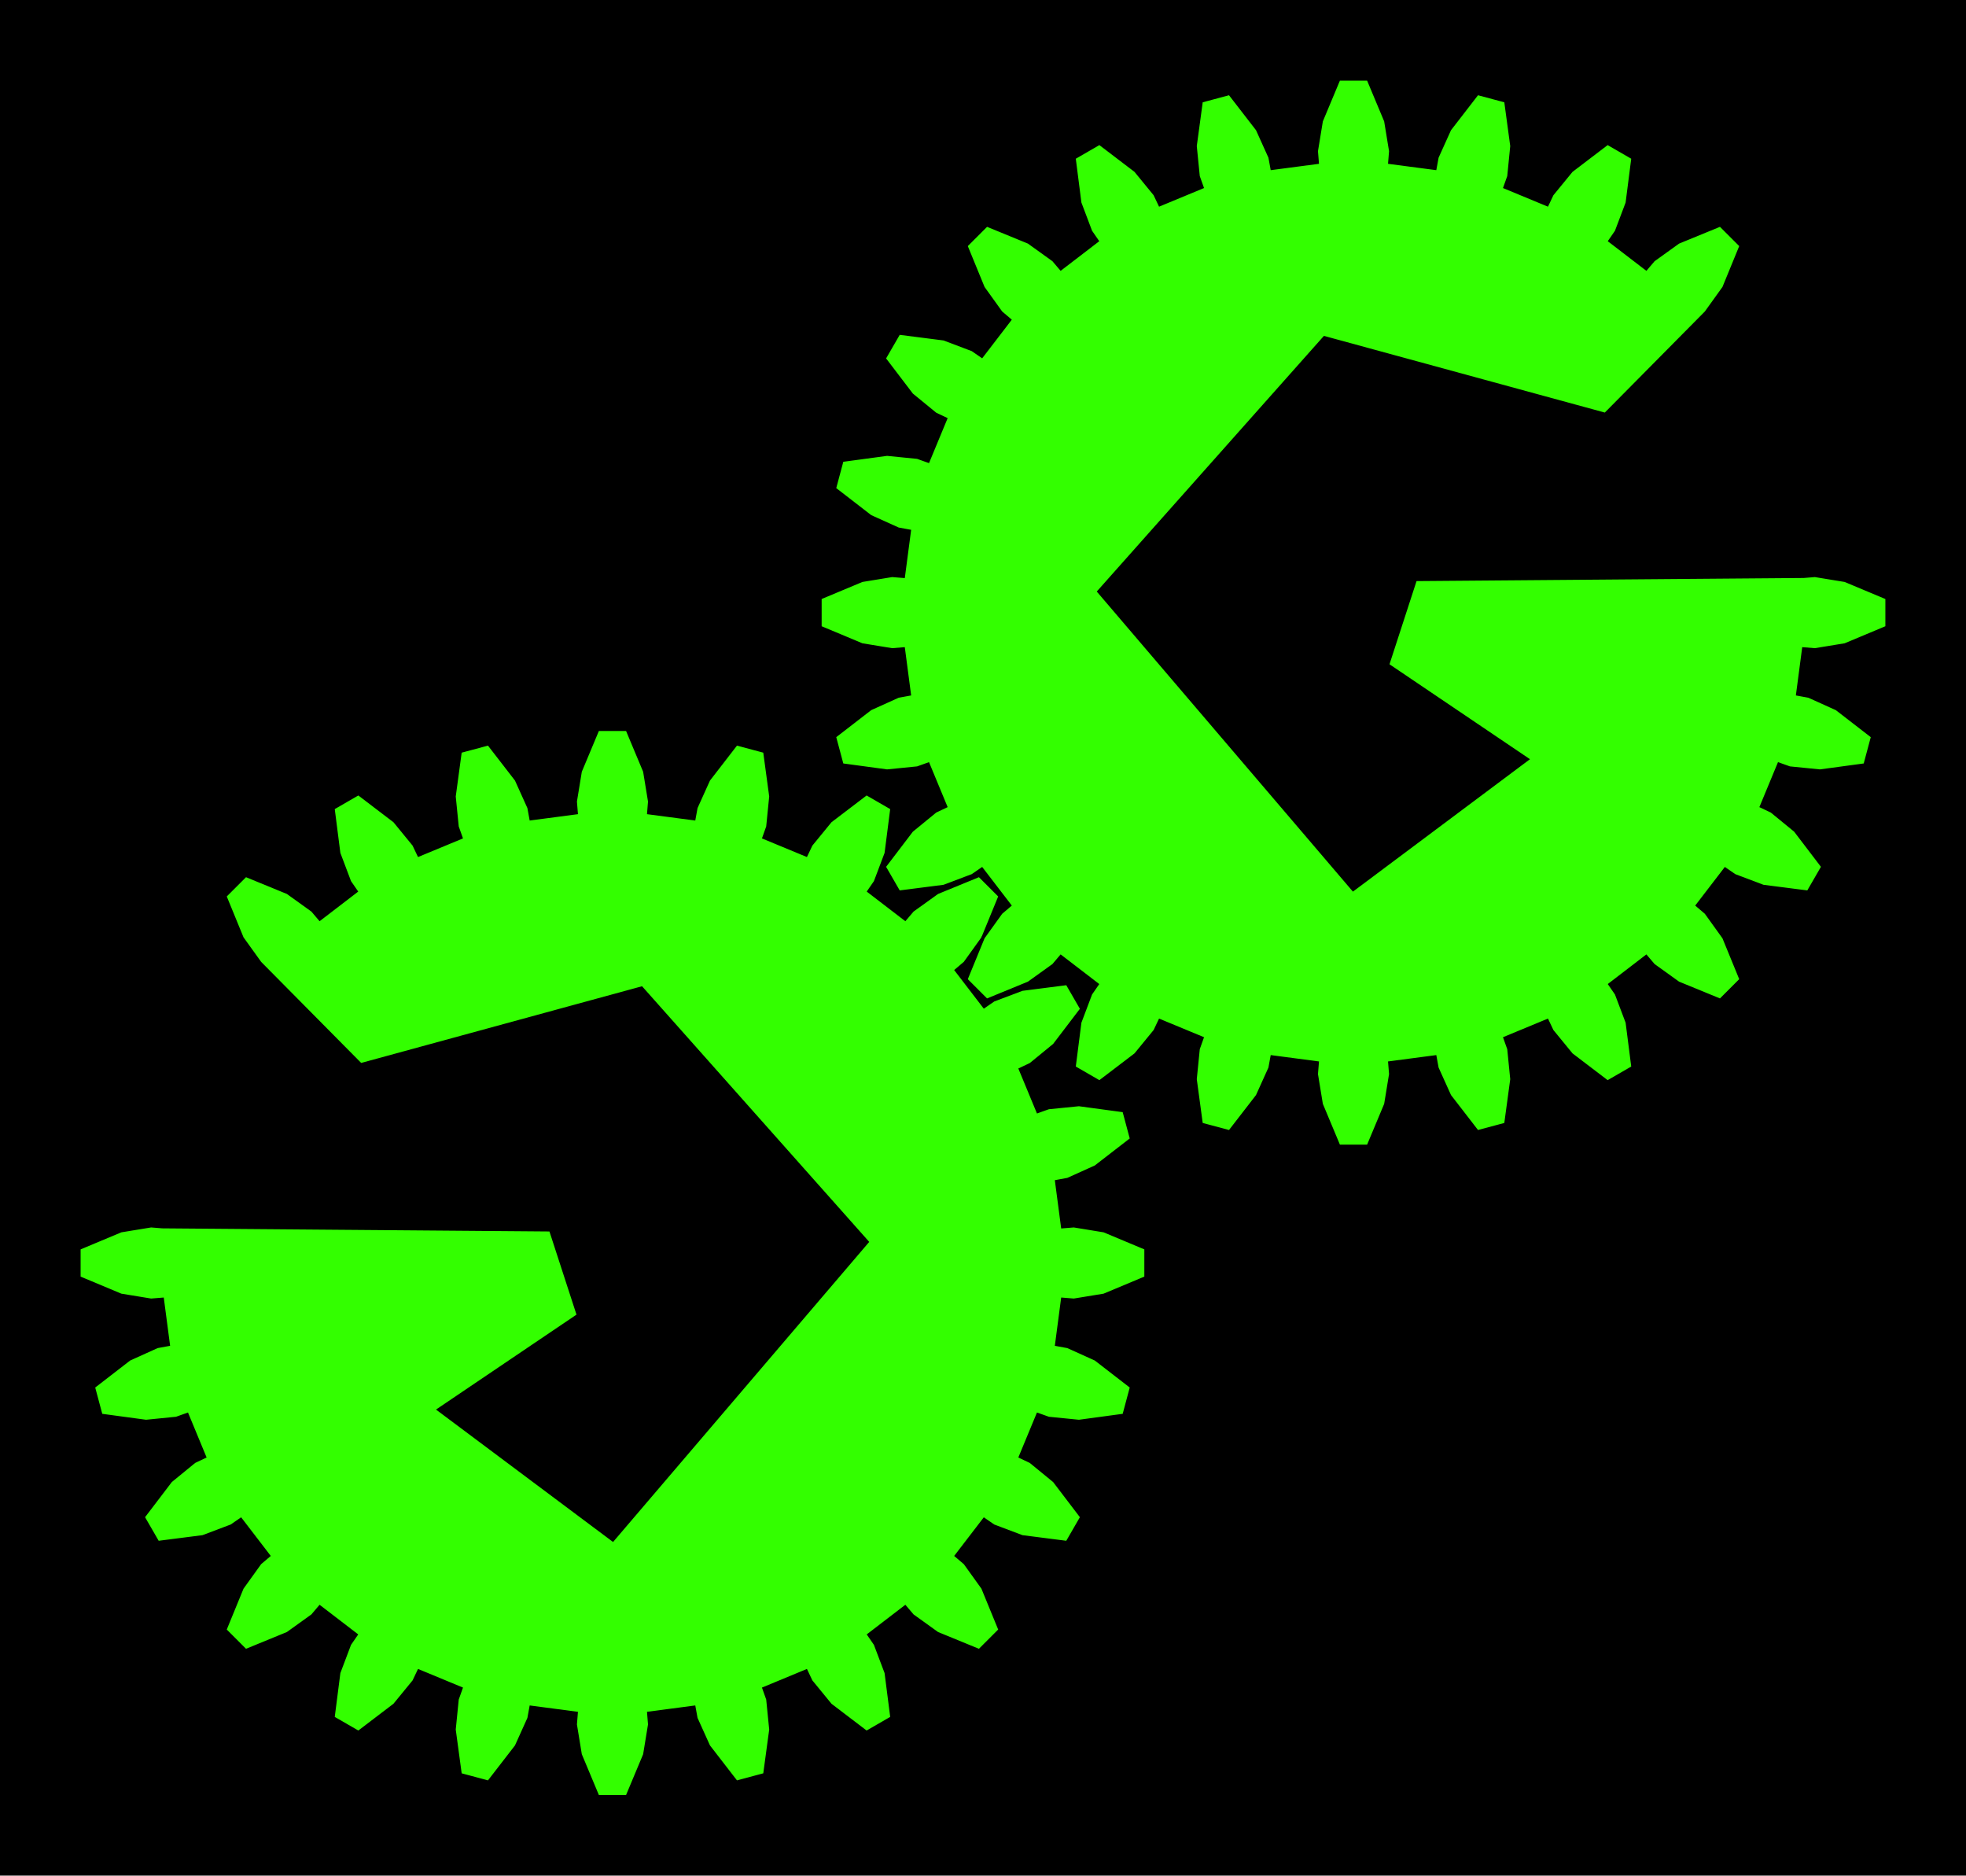
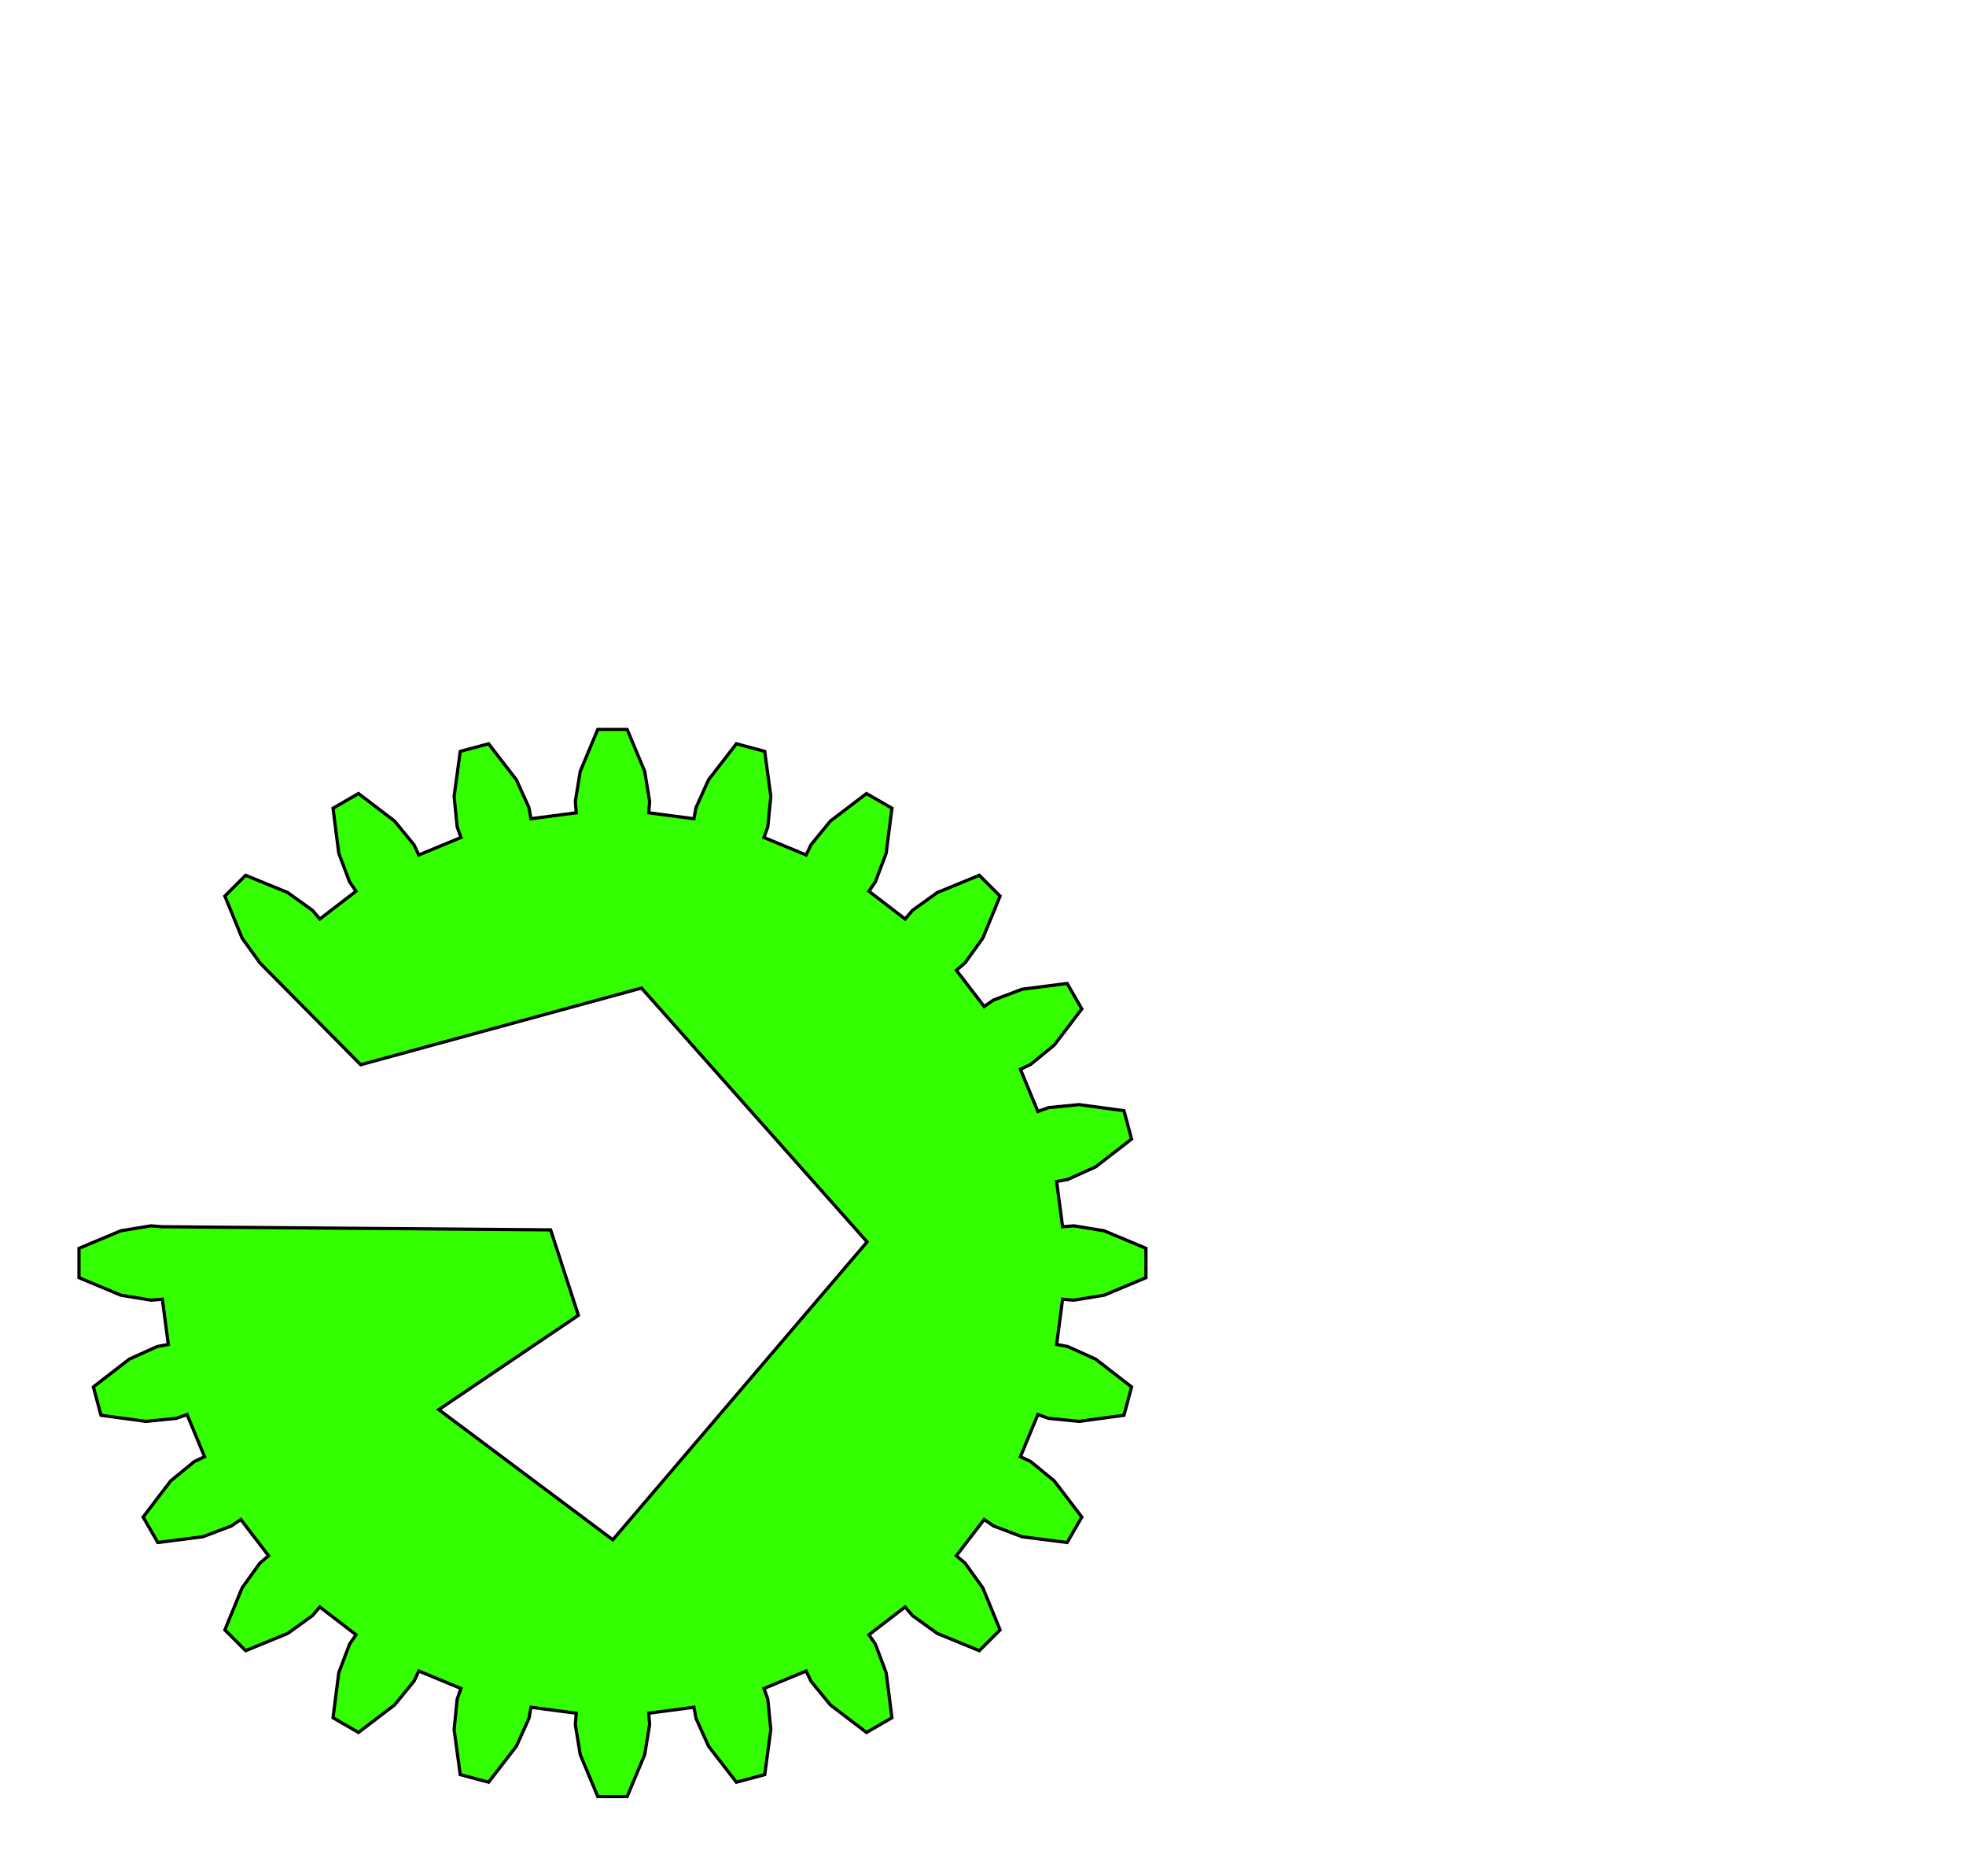
<svg xmlns="http://www.w3.org/2000/svg" id="svg2" version="1.1" viewBox="0 0 609.76 581.59">
  <g id="layer1" transform="translate(-60.837 -298.71)">
    <g id="g2437" transform="translate(-80.795 -9.406)" fill="#3f0">
      <g id="g2399" transform="matrix(-1 0 0 1 307.35 667.42)" stroke="#000">
-         <rect id="rect835" transform="scale(-1,1)" x="-201.74" y="-383.33" width="670.54" height="630.56" fill="#000" stroke-linejoin="bevel" stroke-width="3.8" />
        <path id="path2401" d="m115.36 21.083 3.507-0.282 9.351 1.531 12.996 5.438v9.11l-12.996 5.438-9.351 1.531-3.507-0.282-1.847 14.031 3.461 0.635 8.635 3.9 11.146 8.616-2.357 8.799-13.962 1.889-9.428-0.94-3.314-1.181-5.416 13.075 3.178 1.509 7.332 6.002 8.537 11.208-4.555 7.889-13.975-1.789-8.863-3.349-2.896-1.998-8.615 11.228 2.679 2.28 5.529 7.695 5.345 13.035-6.442 6.442-13.035-5.345-7.695-5.529-2.28-2.679-11.228 8.615 1.998 2.896 3.349 8.863 1.789 13.975-7.889 4.555-11.208-8.537-6.002-7.332-1.509-3.178-13.075 5.416 1.181 3.314 0.94 9.428-1.889 13.962-8.799 2.357-8.616-11.146-3.9-8.635-0.635-3.461-14.031 1.847 0.282 3.507-1.531 9.351-5.438 12.996h-9.11l-5.438-12.996-1.531-9.351 0.282-3.507-14.031-1.847-0.635 3.461-3.9 8.635-8.616 11.146-8.799-2.357-1.889-13.962 0.94-9.428 1.181-3.314-13.075-5.416-1.509 3.178-6.002 7.332-11.208 8.537-7.889-4.555 1.789-13.975 3.349-8.863 1.998-2.896-11.228-8.615-2.28 2.679-7.695 5.529-13.035 5.345-6.442-6.442 5.345-13.035 5.529-7.695 2.679-2.28-8.615-11.228-2.896 1.998-8.863 3.349-13.975 1.789-4.555-7.889 8.537-11.208 7.332-6.002 3.178-1.509-5.416-13.075-3.314 1.181-9.428 0.94-13.962-1.889-2.357-8.799 11.146-8.616 8.635-3.9 3.461-0.635-1.847-14.031-3.507 0.282-9.351-1.531-12.996-5.438v-9.11l12.996-5.438 9.351-1.531 3.507 0.282 1.847-14.031-3.461-0.635-8.635-3.9-11.146-8.616 2.357-8.799 13.962-1.889 9.428 0.94 3.314 1.181 5.416-13.075-3.178-1.509-7.332-6.002-8.537-11.208 4.555-7.889 13.975 1.789 8.863 3.349 2.896 1.998 8.615-11.228-2.679-2.28-5.529-7.695-5.345-13.035 6.442-6.442 13.035 5.345 7.695 5.529 2.28 2.679 11.228-8.615-1.998-2.896-3.349-8.863-1.789-13.975 7.889-4.555 11.208 8.537 6.002 7.332 1.509 3.178 13.075-5.416-1.181-3.314-0.94-9.428 1.889-13.962 8.799-2.357 8.616 11.146 3.9 8.635 0.635 3.461 14.031-1.847-0.282-3.507 1.531-9.351 5.438-12.996h9.11l5.438 12.996 1.531 9.351-0.282 3.507 14.031 1.847 0.635-3.461 3.9-8.635 8.616-11.146 8.799 2.357 1.889 13.962-0.94 9.428-1.181 3.314 13.075 5.416 1.509-3.178 6.002-7.332 11.208-8.537 7.889 4.555-1.789 13.975-3.349 8.863-1.998 2.896 11.228 8.615 2.28-2.679 7.695-5.529 13.035-5.345 6.442 6.442-5.345 13.035-5.529 7.695-31.25 31.566-87.099-23.772-69.961 78.716 78.863 92.365 53.975-40.36-43.302-29.254 8.617-26.488z" fill="#3f0" />
      </g>
      <g id="g2389" transform="translate(561.43 498.08)">
-         <path id="path2391" d="m139.6-11.242 3.507-0.282 9.351 1.531 12.996 5.438v9.11l-12.996 5.438-9.351 1.531-3.507-0.282-1.847 14.031 3.461 0.635 8.635 3.9 11.146 8.616-2.357 8.799-13.962 1.889-9.428-0.94-3.314-1.181-5.416 13.075 3.178 1.509 7.332 6.002 8.537 11.208-4.555 7.889-13.975-1.789-8.863-3.349-2.896-1.998-8.615 11.228 2.679 2.28 5.529 7.695 5.345 13.035-6.442 6.442-13.035-5.345-7.695-5.529-2.28-2.679-11.228 8.615 1.998 2.896 3.349 8.863 1.789 13.975-7.889 4.555-11.208-8.537-6.002-7.332-1.509-3.178-13.075 5.416 1.181 3.314 0.94 9.428-1.889 13.962-8.799 2.357-8.616-11.146-3.9-8.635-0.635-3.461-14.031 1.847 0.282 3.507-1.531 9.351-5.438 12.996h-9.11l-5.438-12.996-1.531-9.351 0.282-3.507-14.031-1.847-0.635 3.461-3.9 8.635-8.616 11.146-8.799-2.357-1.889-13.962 0.94-9.428 1.181-3.314-13.075-5.416-1.509 3.178-6.002 7.332-11.208 8.537-7.889-4.555 1.789-13.975 3.349-8.863 1.998-2.896-11.228-8.615-2.28 2.679-7.695 5.529-13.035 5.345-6.442-6.442 5.345-13.035 5.529-7.695 2.679-2.28-8.615-11.228-2.896 1.998-8.863 3.349-13.975 1.789-4.555-7.889 8.537-11.208 7.332-6.002 3.178-1.509-5.416-13.075-3.314 1.181-9.428 0.94-13.962-1.889-2.357-8.799 11.146-8.616 8.635-3.9 3.461-0.635-1.847-14.031-3.507 0.282-9.351-1.531-12.996-5.438v-9.11l12.996-5.438 9.351-1.531 3.507 0.282 1.847-14.031-3.461-0.635-8.635-3.9-11.146-8.616 2.357-8.799 13.962-1.889 9.428 0.94 3.314 1.181 5.416-13.075-3.178-1.509-7.332-6.002-8.537-11.208 4.555-7.889 13.975 1.789 8.863 3.349 2.896 1.998 8.615-11.228-2.679-2.28-5.529-7.695-5.345-13.035 6.442-6.442 13.035 5.345 7.695 5.529 2.28 2.679 11.228-8.615-1.998-2.896-3.349-8.863-1.789-13.975 7.889-4.555 11.208 8.537 6.002 7.332 1.509 3.178 13.075-5.416-1.181-3.314-0.94-9.428 1.889-13.962 8.799-2.357 8.616 11.146 3.9 8.635 0.635 3.461 14.031-1.847-0.282-3.507 1.531-9.351 5.438-12.996h9.11l5.438 12.996 1.531 9.351-0.282 3.507 14.031 1.847 0.635-3.461 3.9-8.635 8.616-11.146 8.799 2.357 1.889 13.962-0.94 9.428-1.181 3.314 13.075 5.416 1.509-3.178 6.002-7.332 11.208-8.537 7.889 4.555-1.789 13.975-3.349 8.863-1.998 2.896 11.228 8.615 2.28-2.679 7.695-5.529 13.035-5.345 6.442 6.442-5.345 13.035-5.529 7.695-31.25 31.566-87.099-23.772-69.961 78.716 78.863 92.365 53.975-40.36-43.302-29.254 8.617-26.488z" fill="#3f0" stroke="#000" />
-       </g>
+         </g>
    </g>
  </g>
</svg>